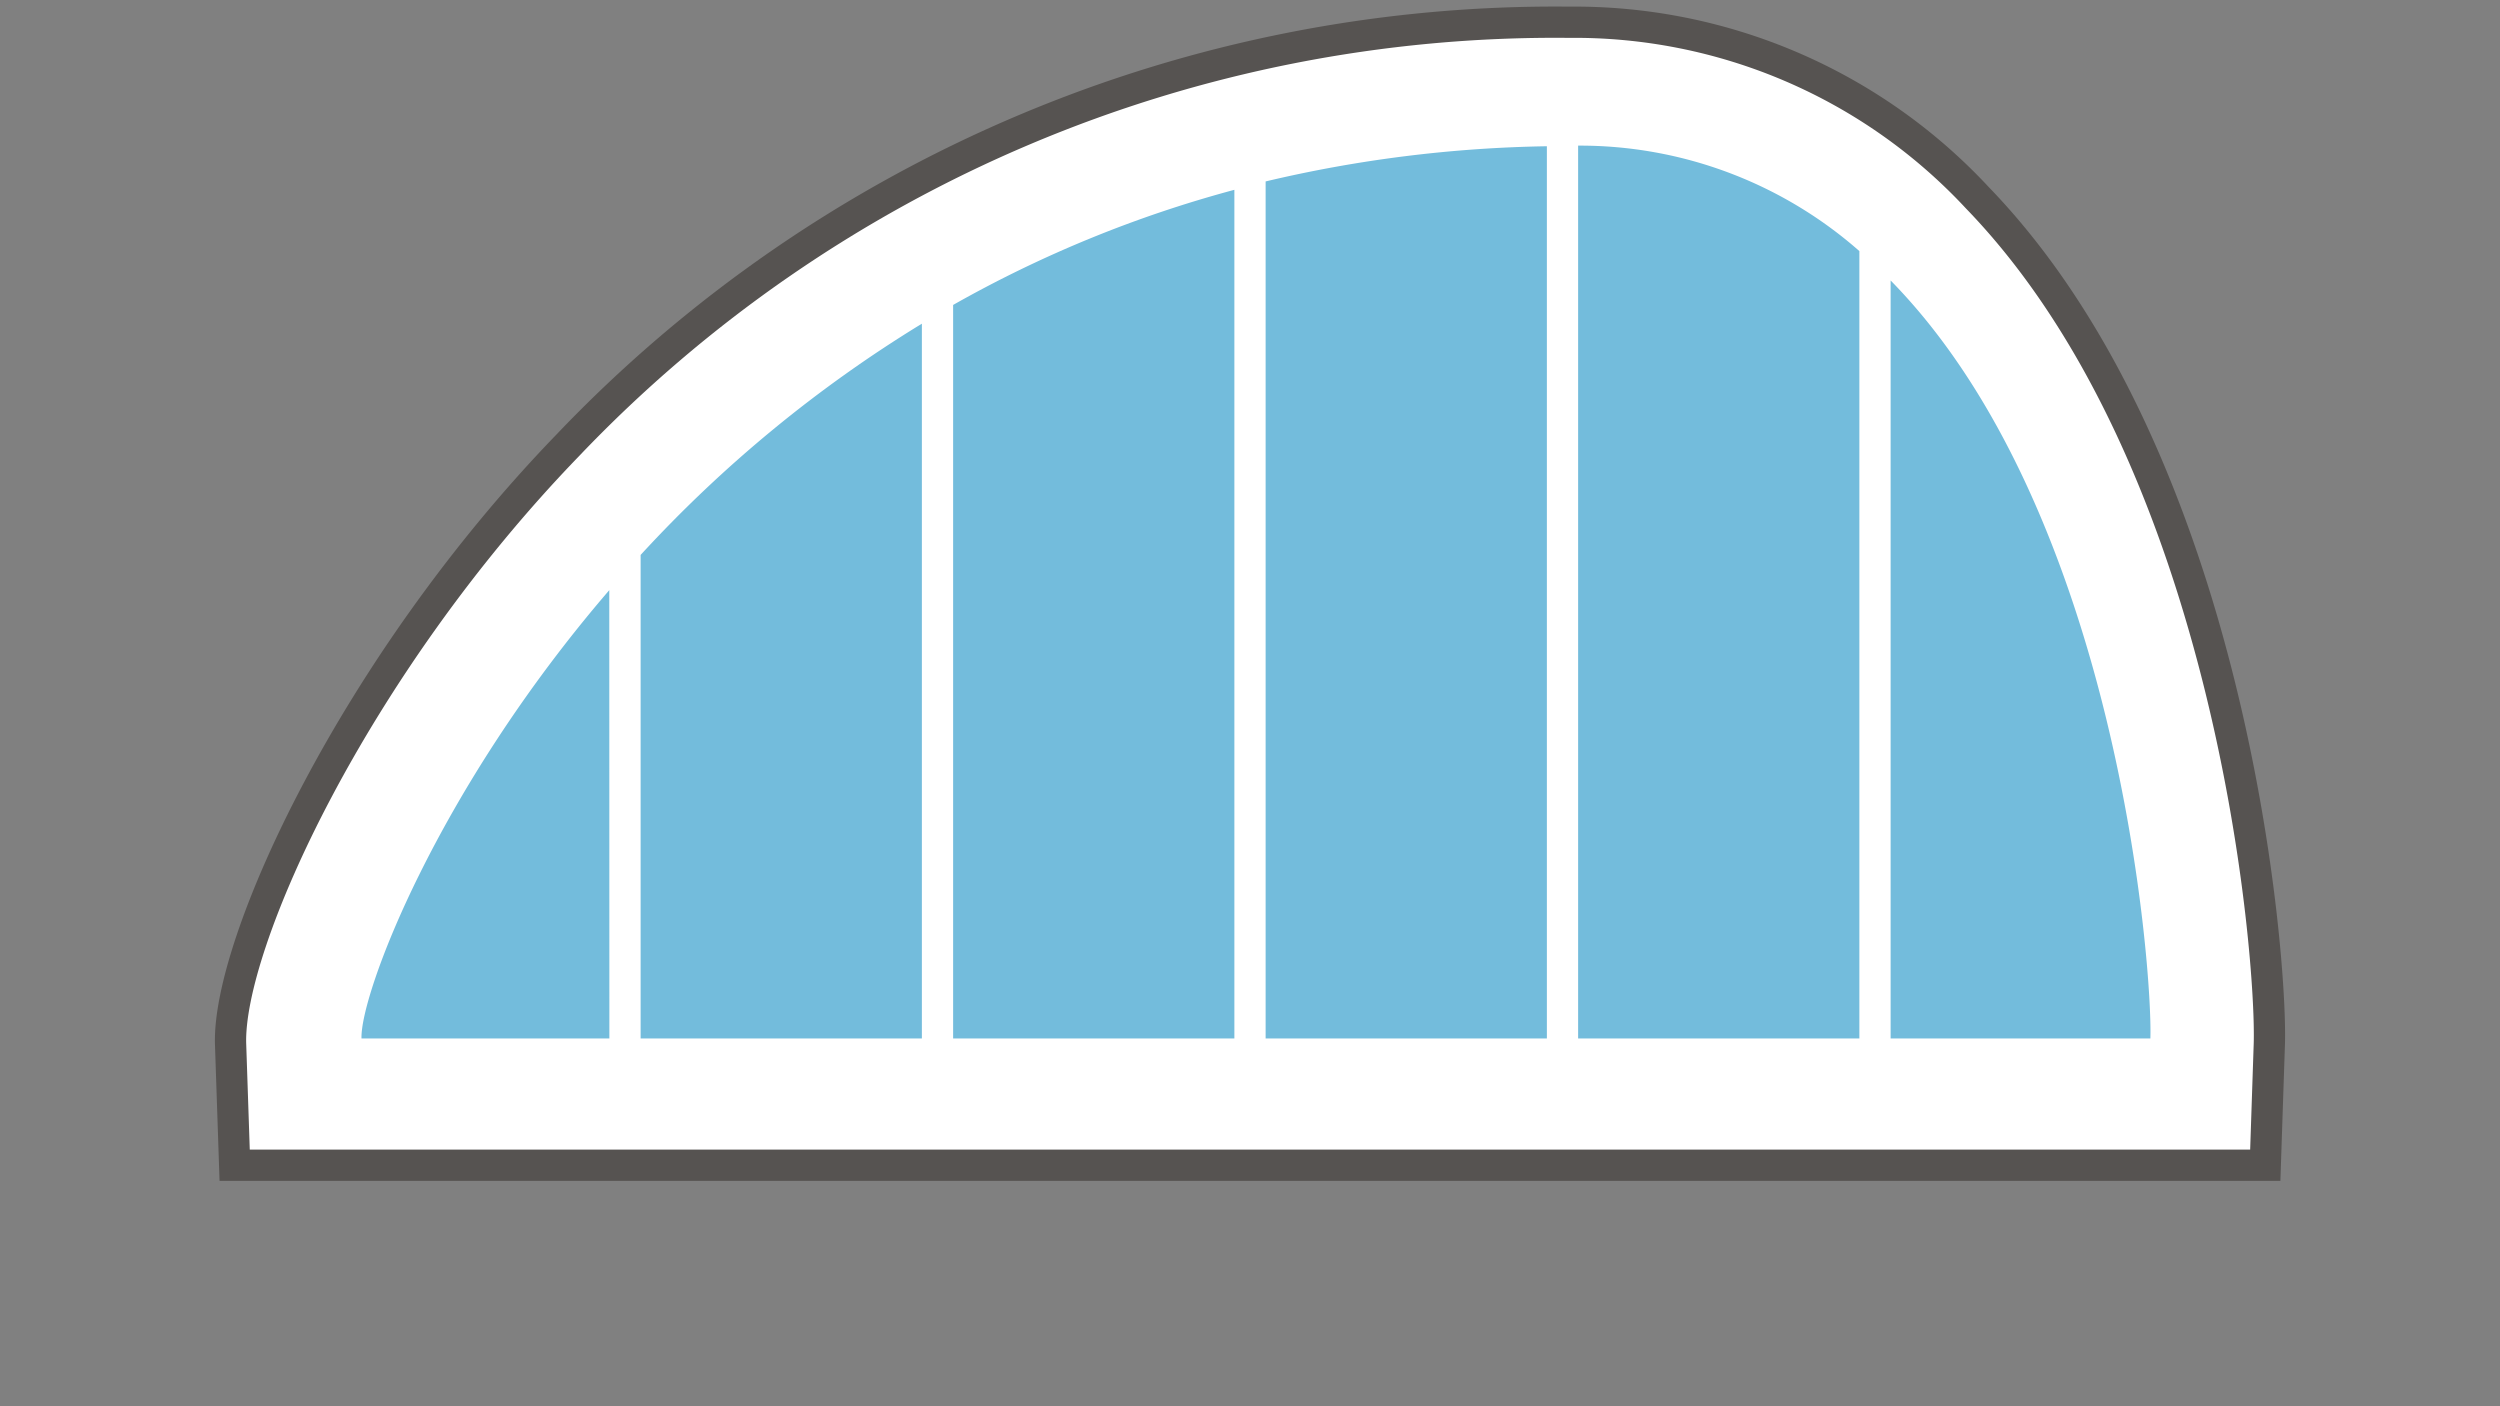
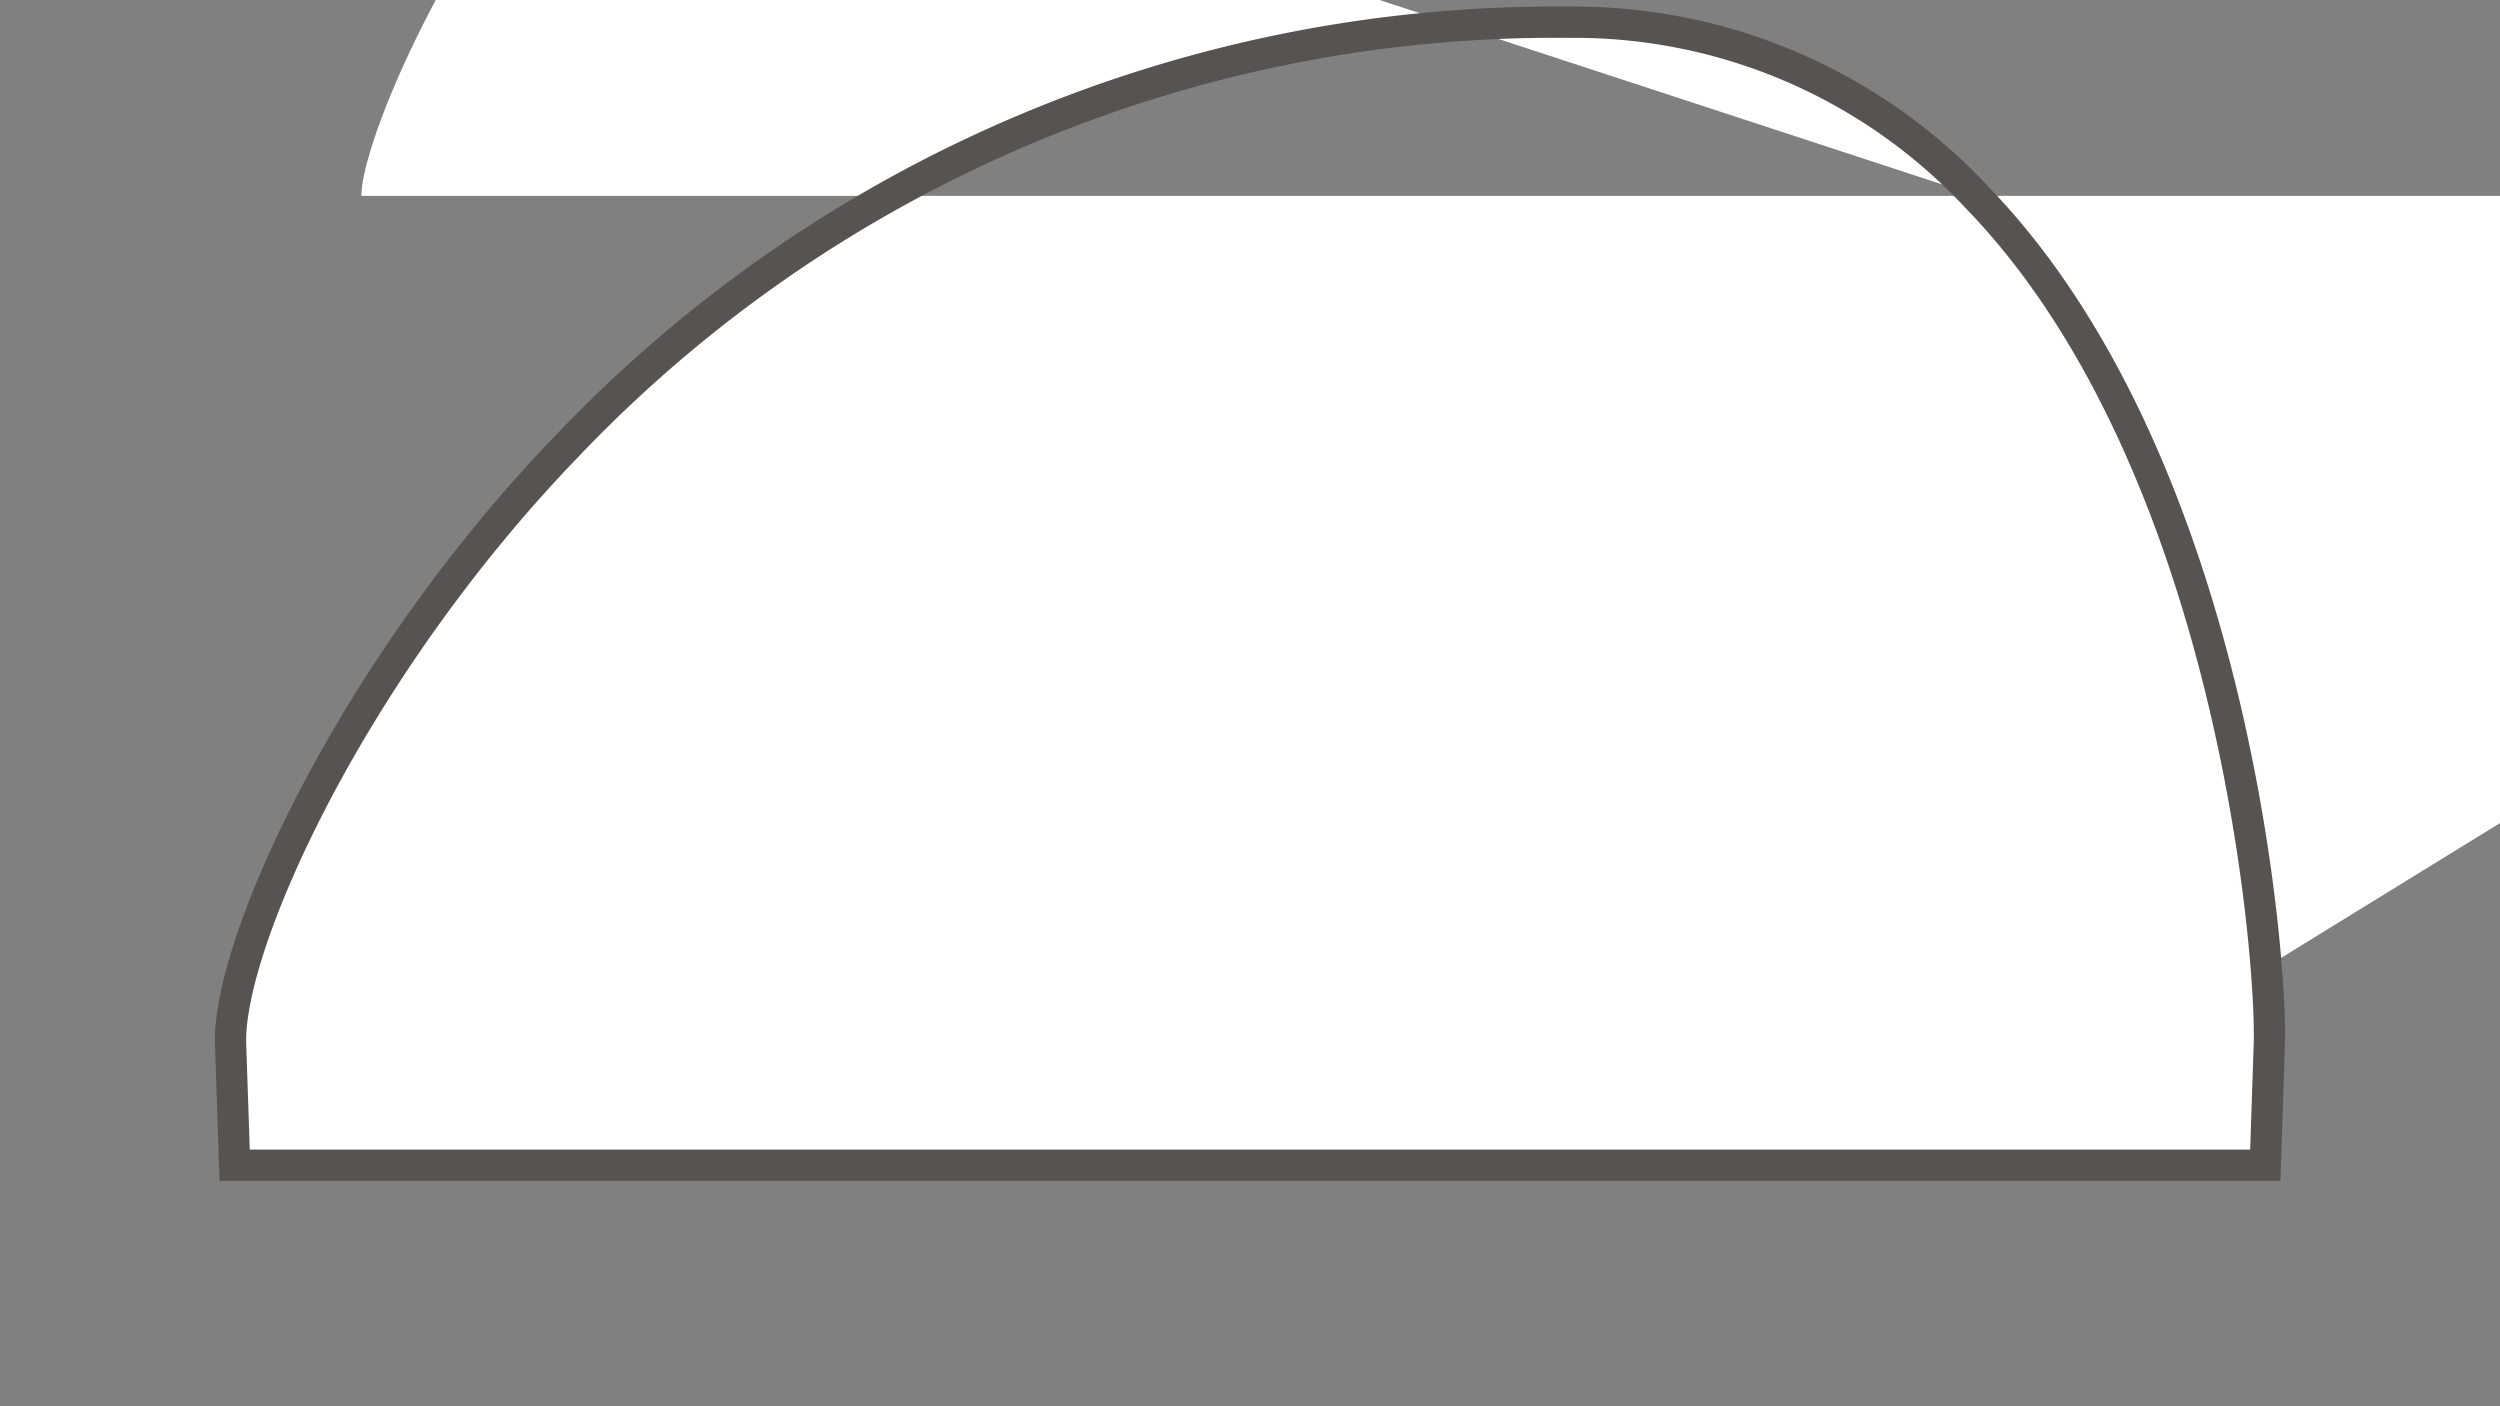
<svg xmlns="http://www.w3.org/2000/svg" viewBox="0 0 80 45">
  <rect x="0" y="0" width="80" height="45" fill="#808080" stroke="none" />
-   <path id="flaeche" d="M8.476,36.173H71.522l.1-2.9c.09-2.7-1.123-18.156-9.065-26.368A16.639,16.639,0,0,0,50.205,1.6,42.65,42.65,0,0,0,18.887,14.831C12.225,21.72,8.276,30.215,8.378,33.274Z" style="fill: #73bcdc" />
-   <path d="M63.273,6.268A17.606,17.606,0,0,0,50.205.655,43.633,43.633,0,0,0,18.168,14.193C11.324,21.27,7.271,30.129,7.379,33.364l.13,3.866h64.98l.129-3.866C72.711,30.593,71.458,14.732,63.273,6.268ZM19.5,33.23H11.568c-.046-1.393,2.378-7.895,7.929-14.345Zm10,0h-9V17.758a41.745,41.745,0,0,1,9-7.4Zm10,0h-9V9.758a38.491,38.491,0,0,1,9-3.684Zm10,0h-9V5.806a41.781,41.781,0,0,1,9-1.126Zm10,0h-9V4.66a13.535,13.535,0,0,1,9,3.375Zm9.309,0H60.5V8.975C67.79,16.411,68.885,31.053,68.812,33.23Z" style="fill: #fff" />
+   <path d="M63.273,6.268A17.606,17.606,0,0,0,50.205.655,43.633,43.633,0,0,0,18.168,14.193C11.324,21.27,7.271,30.129,7.379,33.364l.13,3.866h64.98l.129-3.866C72.711,30.593,71.458,14.732,63.273,6.268ZH11.568c-.046-1.393,2.378-7.895,7.929-14.345Zm10,0h-9V17.758a41.745,41.745,0,0,1,9-7.4Zm10,0h-9V9.758a38.491,38.491,0,0,1,9-3.684Zm10,0h-9V5.806a41.781,41.781,0,0,1,9-1.126Zm10,0h-9V4.66a13.535,13.535,0,0,1,9,3.375Zm9.309,0H60.5V8.975C67.79,16.411,68.885,31.053,68.812,33.23Z" style="fill: #fff" />
  <path id="rahmen" d="M72.489,37.287H7.509l-.13-3.866c-.108-3.235,3.945-12.093,10.789-19.171A43.636,43.636,0,0,1,50.205.712,17.6,17.6,0,0,1,63.273,6.326c8.185,8.463,9.438,24.324,9.345,27.1Z" style="fill: none; stroke: #565351; stroke-width: 1px; vector-effect:non-scaling-stroke" />
</svg>